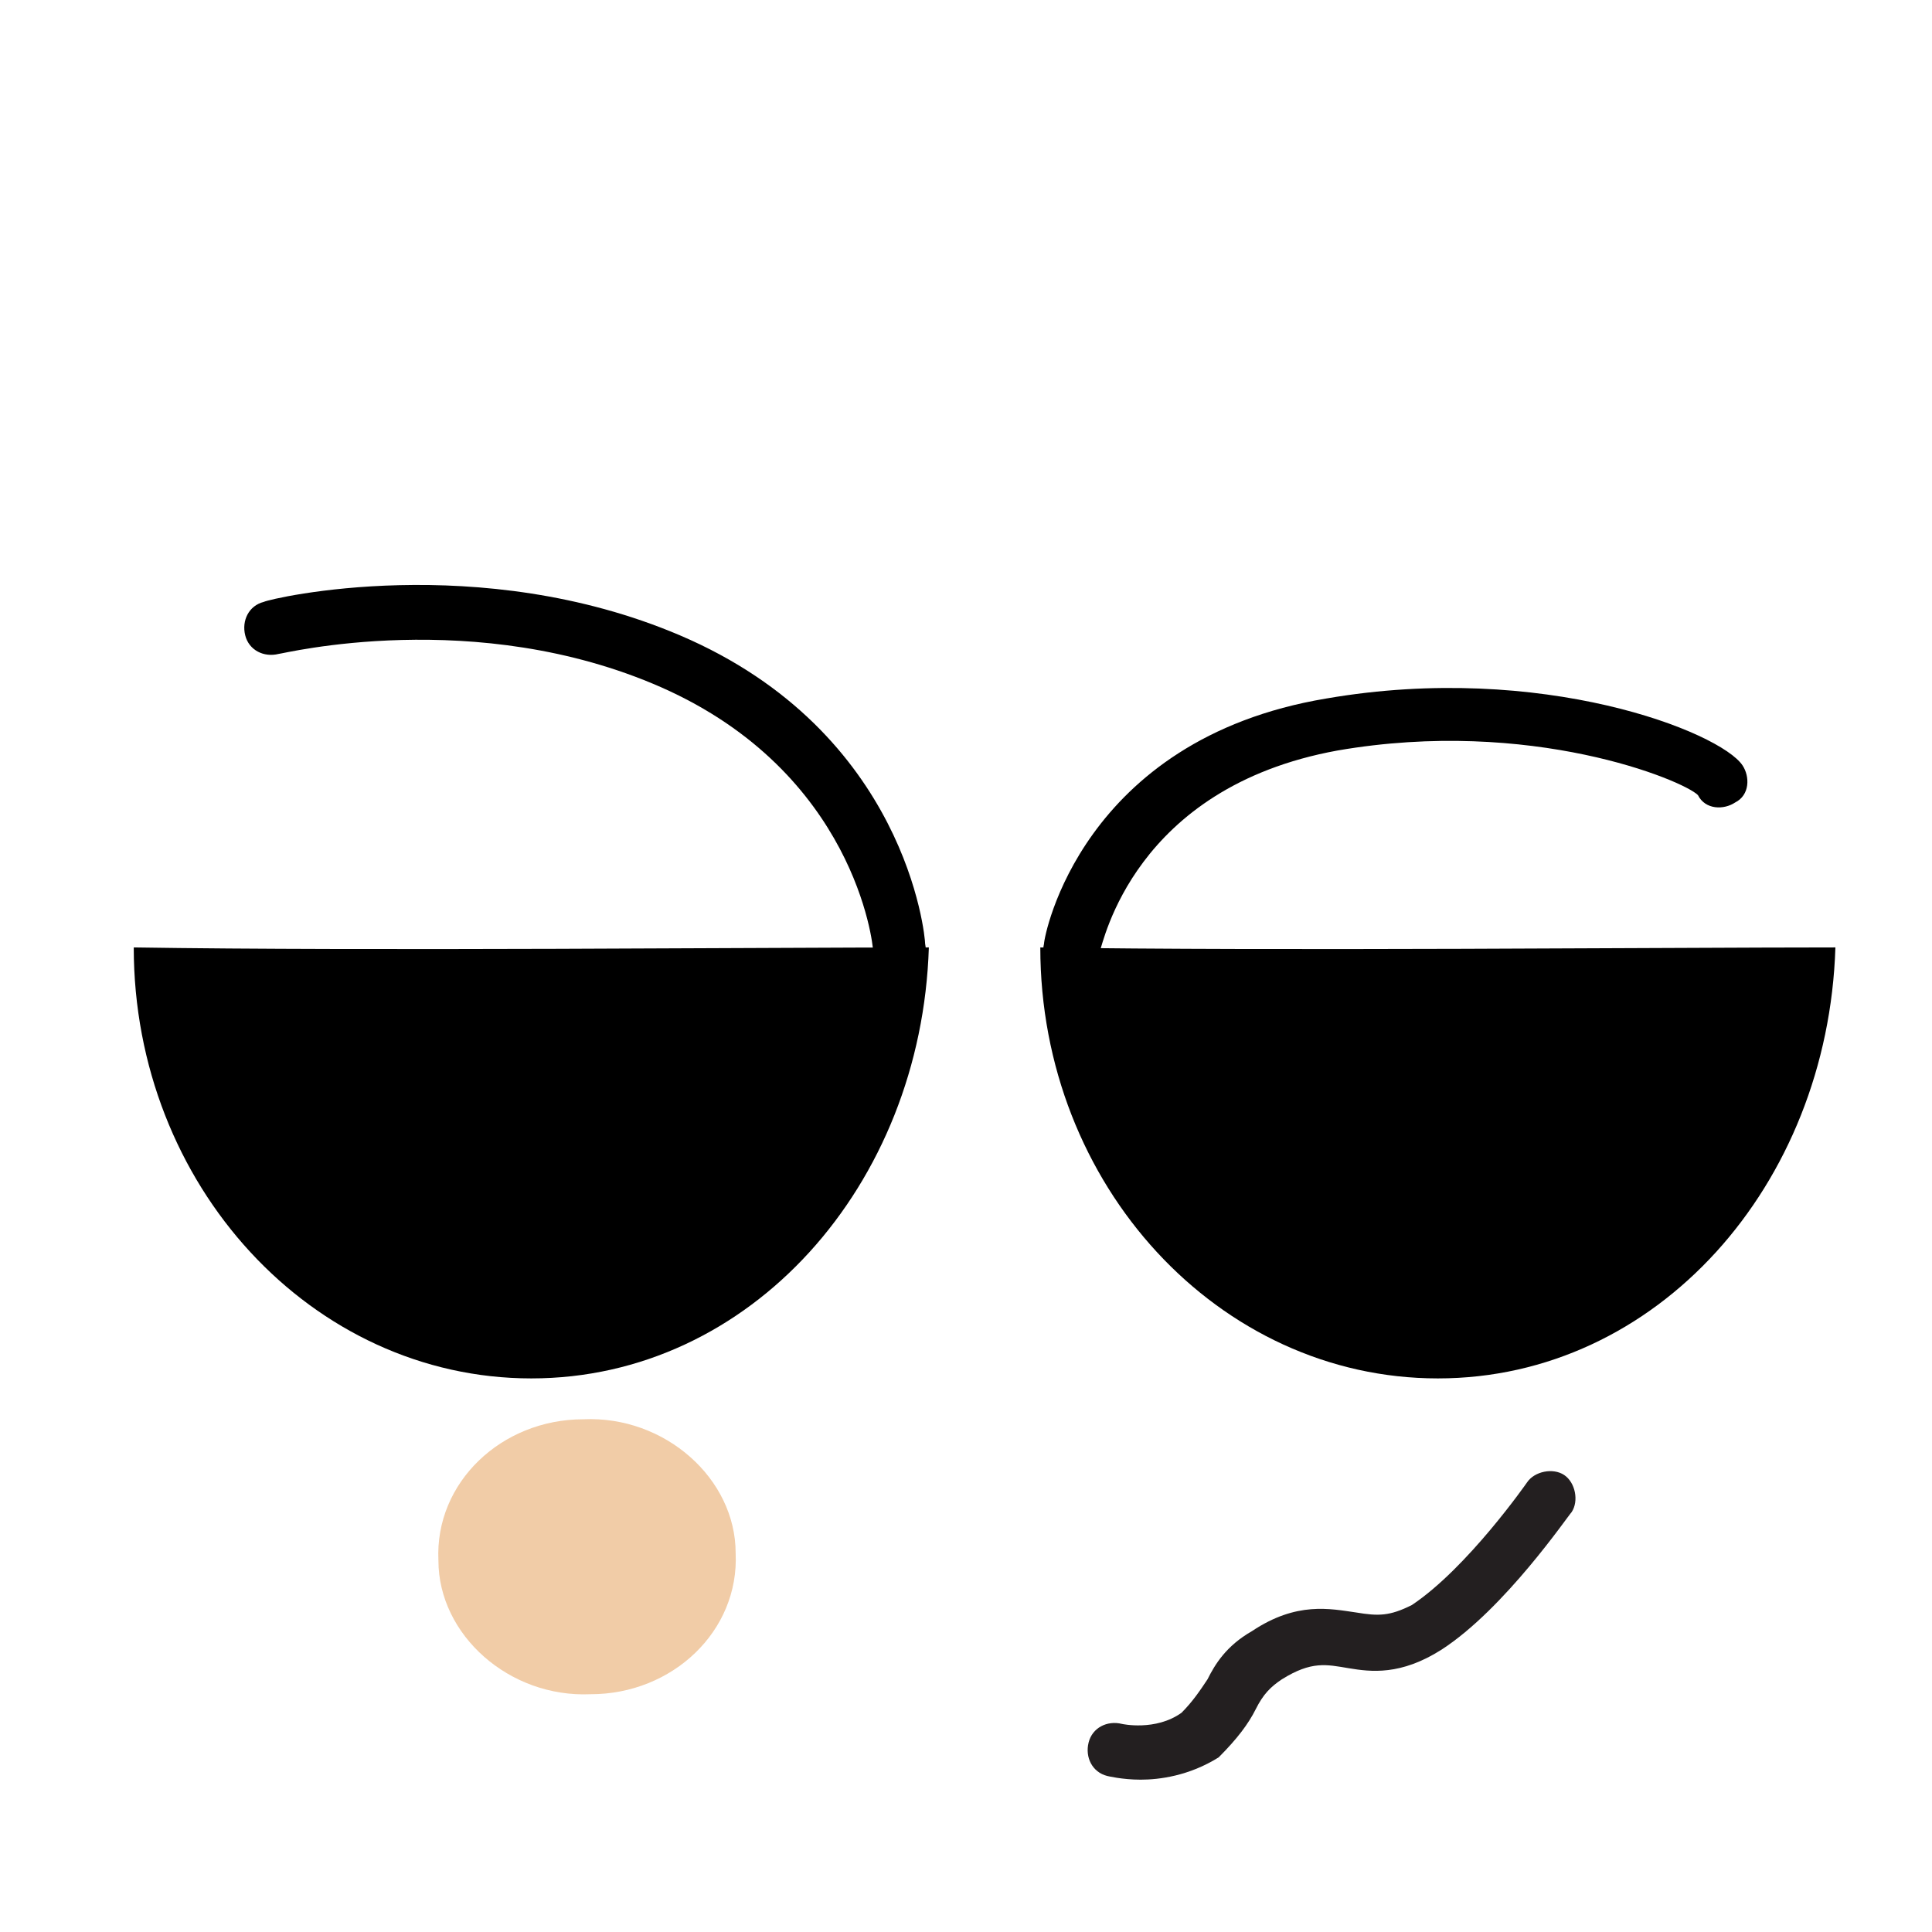
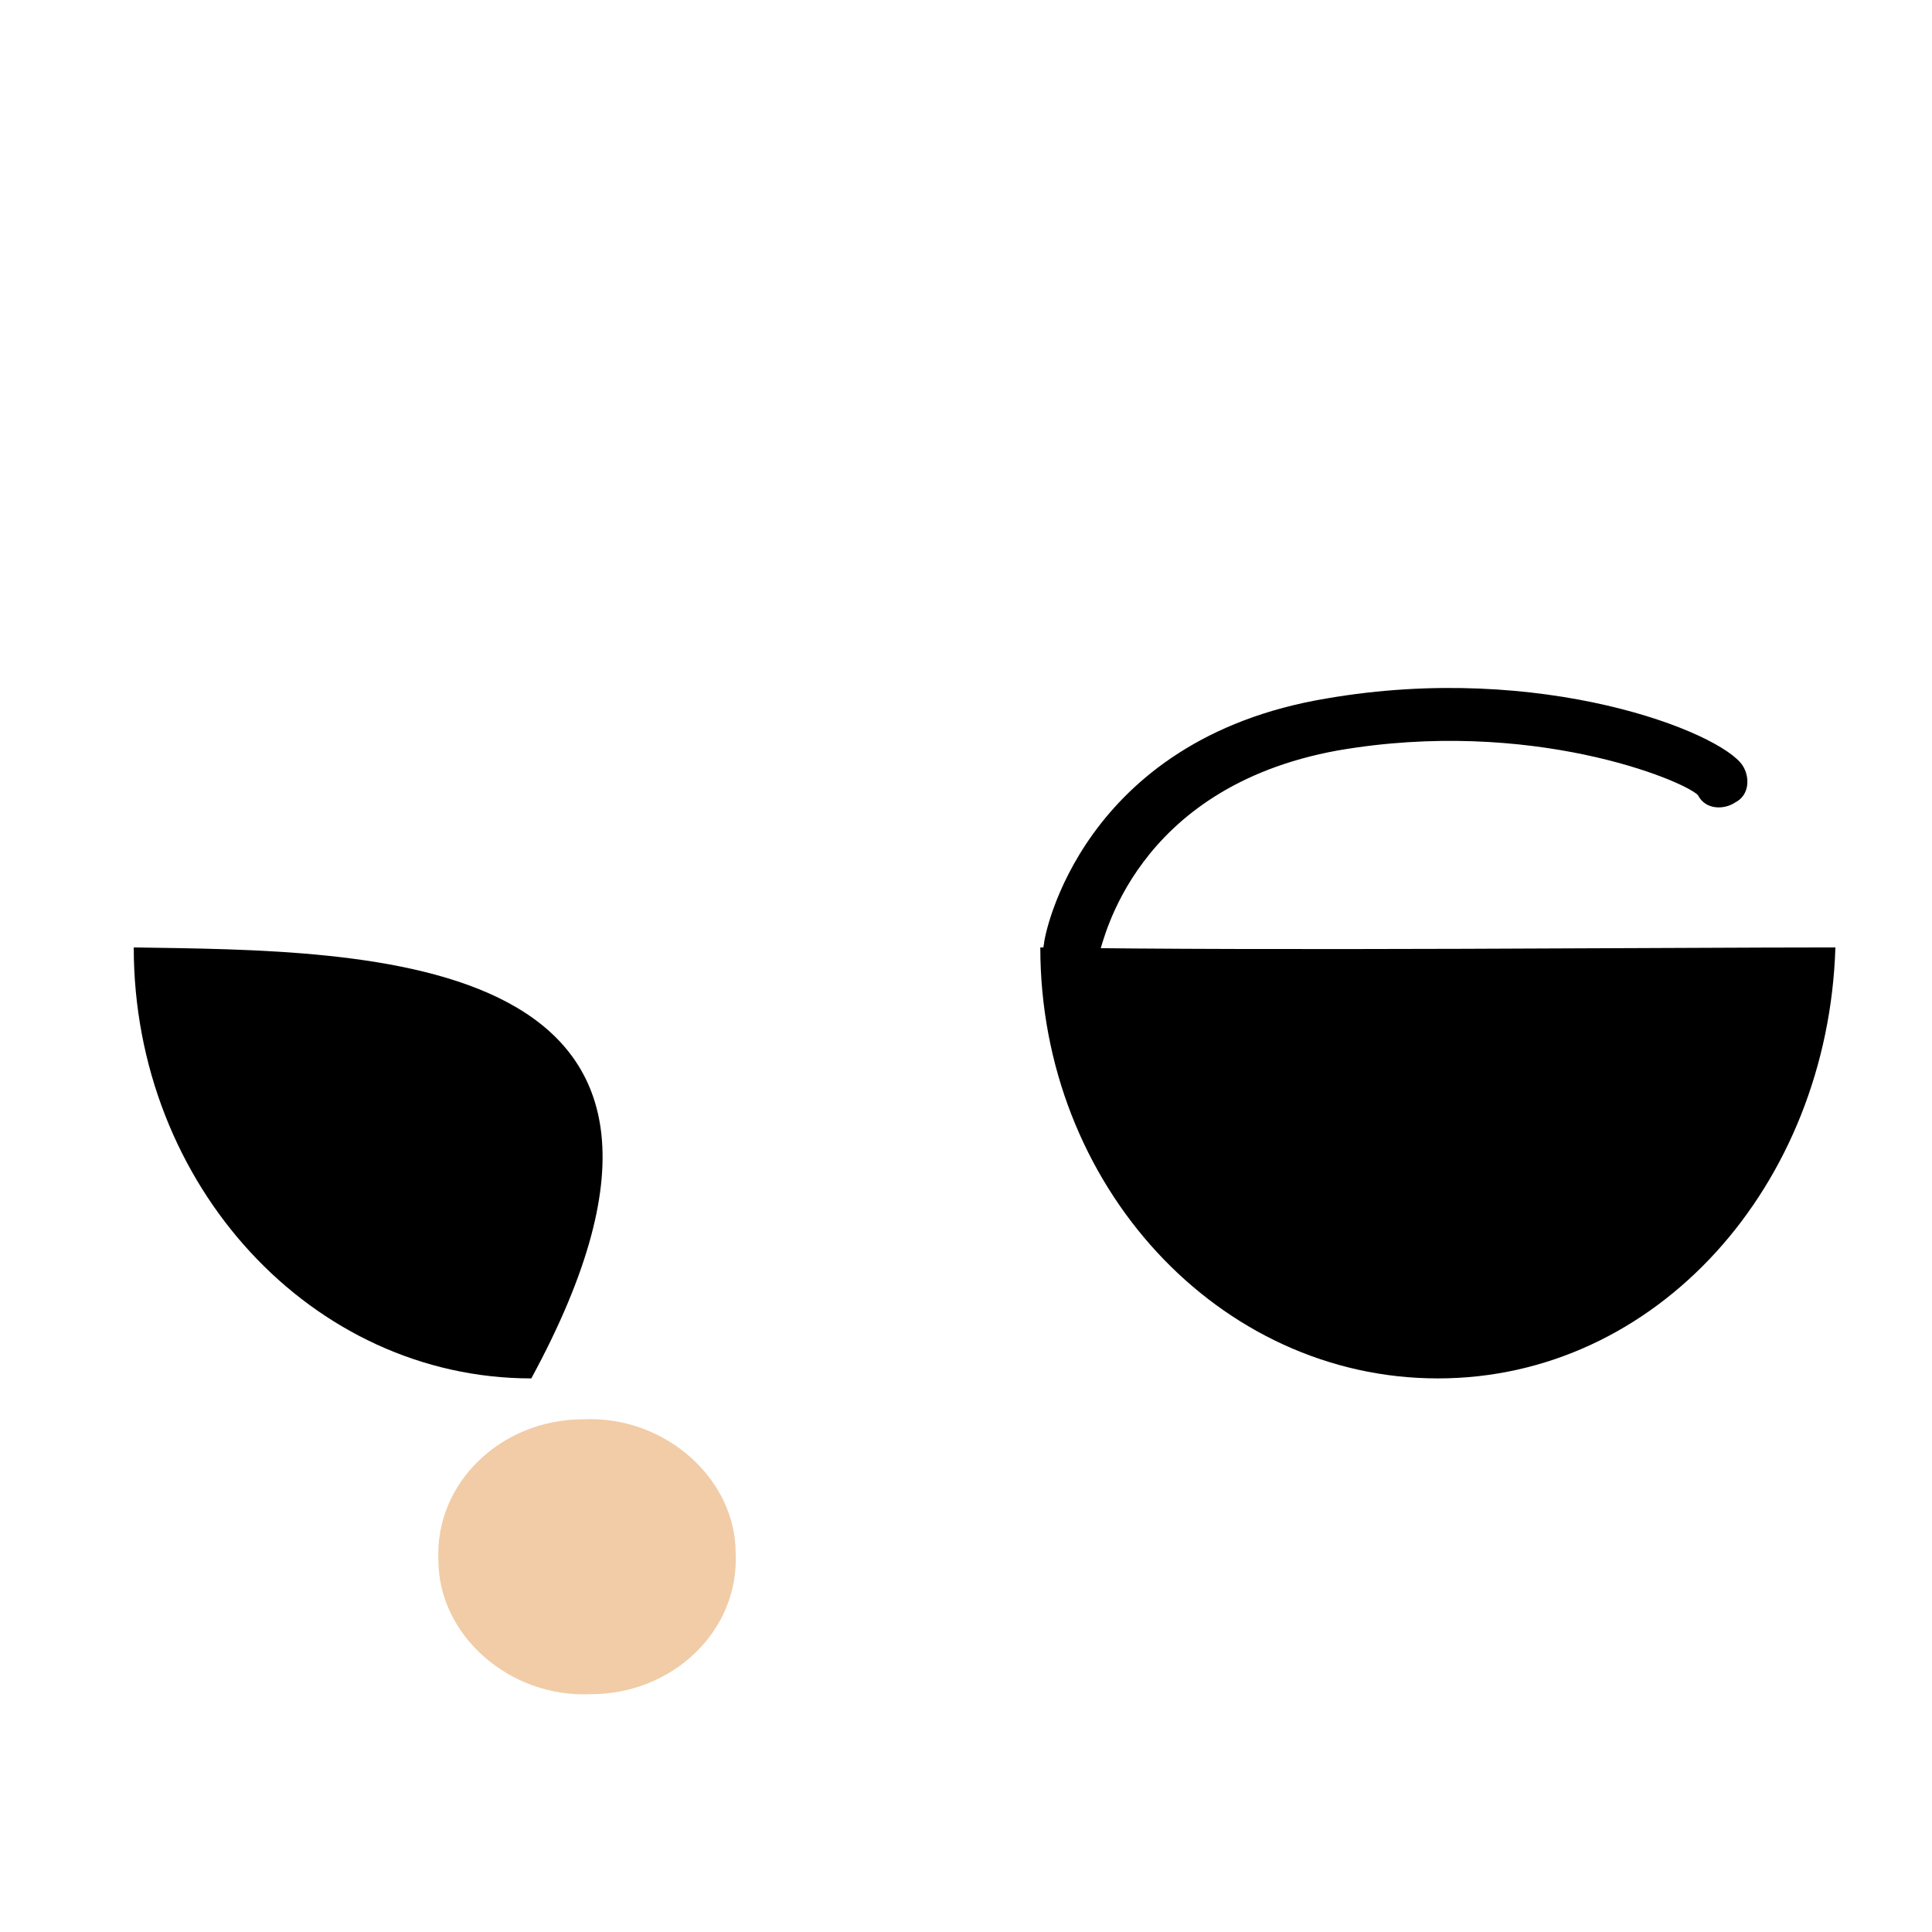
<svg xmlns="http://www.w3.org/2000/svg" version="1.1" id="Layer_1" x="0px" y="0px" viewBox="0 0 52 52" style="enable-background:new 0 0 52 52;" xml:space="preserve">
  <style type="text/css">
	.st0{fill-rule:evenodd;clip-rule:evenodd;fill:#FFF200;}
	.st1{fill:#191919;}
	.st2{opacity:0.59;}
	.st3{fill-rule:evenodd;clip-rule:evenodd;fill:#E7A96B;}
	.st4{fill-rule:evenodd;clip-rule:evenodd;}
	.st5{fill-rule:evenodd;clip-rule:evenodd;fill:#E7A442;}
	.st6{fill-rule:evenodd;clip-rule:evenodd;fill:#FFFFFF;}
	.st7{fill:none;}
	.st8{fill:#231F20;}
	.st9{fill:none;stroke:#231F20;stroke-width:1.5;stroke-linecap:round;stroke-linejoin:round;stroke-miterlimit:10;}
	.st10{fill-rule:evenodd;clip-rule:evenodd;fill:none;stroke:#000000;stroke-width:2;stroke-miterlimit:10;}
	.st11{opacity:0.2;fill-rule:evenodd;clip-rule:evenodd;}
	.st12{fill-rule:evenodd;clip-rule:evenodd;fill:#FFFFFF;stroke:#020202;stroke-width:0.5;stroke-miterlimit:10;}
	
		.st13{fill-rule:evenodd;clip-rule:evenodd;fill:none;stroke:#000000;stroke-width:2;stroke-linecap:round;stroke-linejoin:round;stroke-miterlimit:10;}
	.st14{fill-rule:evenodd;clip-rule:evenodd;fill:#8FE3E5;}
	.st15{fill:#FFFFFF;}
	.st16{opacity:0.2;}
	.st17{fill:#E54265;}
	.st18{fill-rule:evenodd;clip-rule:evenodd;fill:#F2A464;}
	.st19{fill:#020202;}
	.st20{fill-rule:evenodd;clip-rule:evenodd;fill:#A69EEF;}
	.st21{fill-rule:evenodd;clip-rule:evenodd;fill:#FFDA00;}
	.st22{fill-rule:evenodd;clip-rule:evenodd;fill:none;stroke:#020202;stroke-width:2;stroke-miterlimit:10;}
	.st23{fill-rule:evenodd;clip-rule:evenodd;fill:#FF8B00;}
	.st24{fill:#30C630;}
	.st25{fill-rule:evenodd;clip-rule:evenodd;fill:#F784A2;}
	.st26{fill:#22A822;}
	.st27{fill:#2D8C2D;}
	.st28{opacity:0.5;fill-rule:evenodd;clip-rule:evenodd;fill:#8FB8E2;}
</style>
  <g class="st2">
    <g>
      <path class="st3" d="M15.7,38.2c-2.2,0-4,1.7-3.9,3.8c0,2,1.9,3.7,4.1,3.6c2.2,0,4-1.7,3.9-3.8C19.8,39.8,17.9,38.1,15.7,38.2z" />
    </g>
  </g>
  <g>
-     <path d="M24.2,26.3c-0.4,0-0.7-0.3-0.7-0.7c0-0.2-0.5-4.8-5.7-7.1c-5-2.2-10.2-0.9-10.3-0.9c-0.4,0.1-0.8-0.1-0.9-0.5   c-0.1-0.4,0.1-0.8,0.5-0.9c0.2-0.1,5.8-1.4,11.2,0.9c6.1,2.6,6.6,8.1,6.6,8.3C25,25.9,24.7,26.3,24.2,26.3   C24.3,26.3,24.3,26.3,24.2,26.3z" />
-   </g>
+     </g>
  <g>
    <path d="M28.8,26.3c0,0-0.1,0-0.1,0c-0.4-0.1-0.7-0.5-0.6-0.9c0-0.2,1-5.5,7.6-6.6c5.8-1,10.6,0.9,11.2,1.8c0.2,0.3,0.2,0.8-0.2,1   c-0.3,0.2-0.8,0.2-1-0.2c-0.4-0.4-4.5-2.1-9.7-1.2c-5.5,1-6.3,5.2-6.4,5.4C29.4,26.1,29.1,26.3,28.8,26.3z" />
  </g>
  <g>
    <g>
-       <path class="st4" d="M28,25.5c0,6.4,4.8,11.6,10.7,11.6c5.9,0,10.5-5.2,10.7-11.6C45,25.5,34.2,25.6,28,25.5z M3.6,25.5    c0,6.4,4.8,11.6,10.7,11.6S24.8,31.9,25,25.5C20.6,25.5,9.9,25.6,3.6,25.5z" />
+       <path class="st4" d="M28,25.5c0,6.4,4.8,11.6,10.7,11.6c5.9,0,10.5-5.2,10.7-11.6C45,25.5,34.2,25.6,28,25.5z M3.6,25.5    c0,6.4,4.8,11.6,10.7,11.6C20.6,25.5,9.9,25.6,3.6,25.5z" />
    </g>
  </g>
  <g>
-     <path class="st8" d="M30.7,47.9c-0.5,0-0.9-0.1-0.9-0.1c-0.4-0.1-0.6-0.5-0.5-0.9c0.1-0.4,0.5-0.6,0.9-0.5c0,0,0.9,0.2,1.6-0.3   c0.3-0.3,0.5-0.6,0.7-0.9c0.2-0.4,0.5-0.9,1.2-1.3c1.2-0.8,2.1-0.6,2.8-0.5c0.6,0.1,0.9,0.1,1.5-0.2c1.5-1,3.1-3.3,3.1-3.3   c0.2-0.3,0.7-0.4,1-0.2c0.3,0.2,0.4,0.7,0.2,1c-0.1,0.1-1.8,2.6-3.5,3.7c-1.1,0.7-1.9,0.6-2.5,0.5c-0.6-0.1-1-0.2-1.8,0.3   c-0.3,0.2-0.5,0.4-0.7,0.8c-0.2,0.4-0.5,0.8-1,1.3C32,47.8,31.2,47.9,30.7,47.9z" />
-   </g>
+     </g>
</svg>